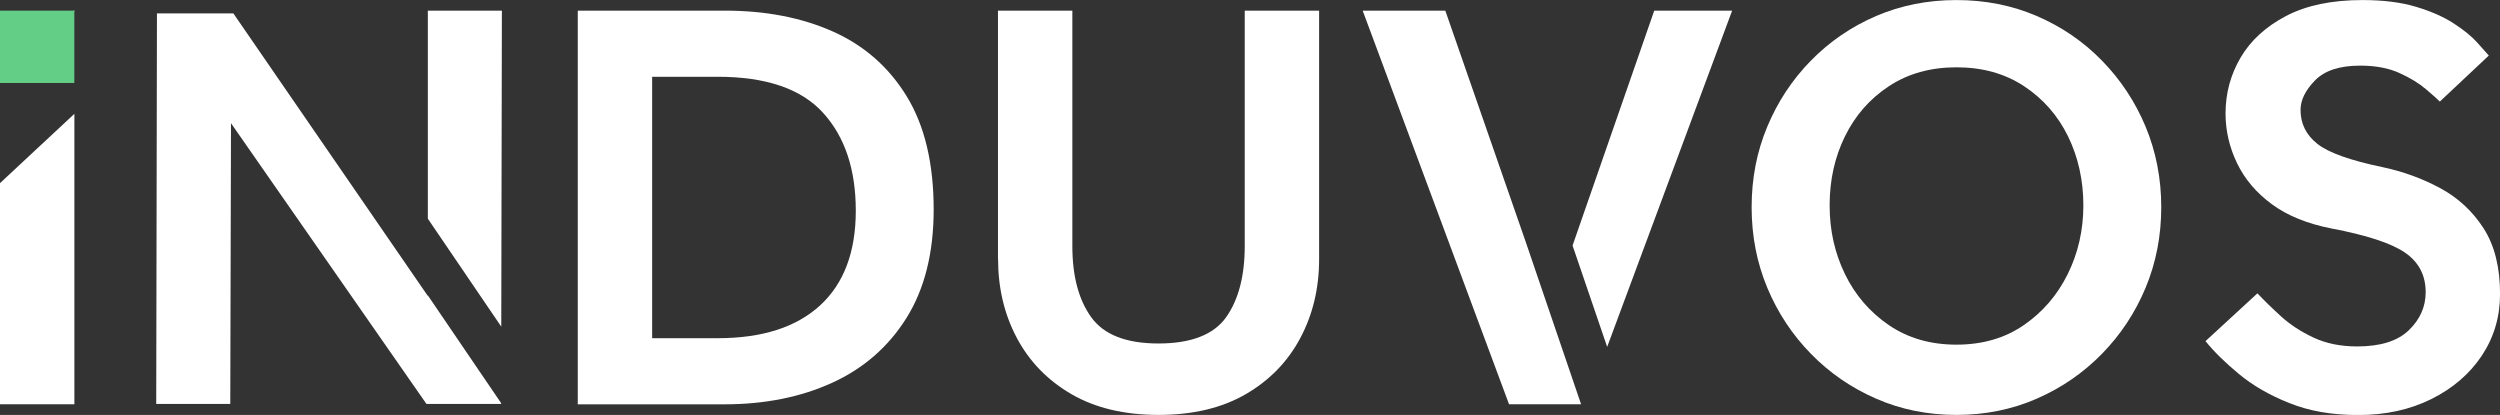
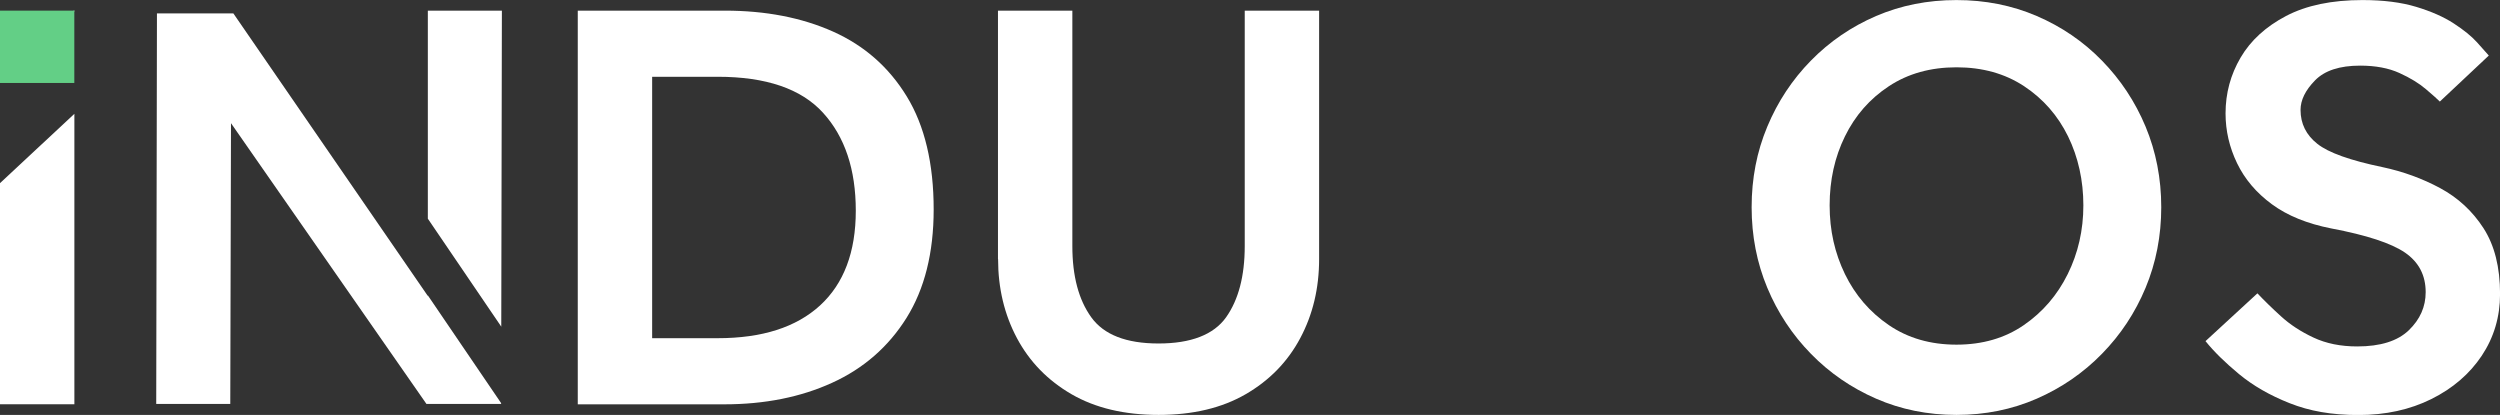
<svg xmlns="http://www.w3.org/2000/svg" id="Ebene_2" viewBox="0 0 448.71 74.47">
  <rect x="0" y="0" width="448.71" height="74.47" fill="#333333" stroke="none" />
  <g id="Ebene_1-2">
    <path d="M0,72.56h13.35V20.43L0,32.87v39.69ZM13.18,1.9l.17.18v-.18h-.17Z" fill="#fff" stroke-width="0" />
    <path d="M76.79,1.92v37.33l13.18,19.38.11-56.71h-13.29ZM76.79,53.12L41.88,2.4h-13.71l-.13,70.1h13.29l.13-50.39,35.08,50.39h13.4v-.15l-13.15-19.33v.1Z" fill="#fff" stroke-width="0" />
    <path d="M103.7,72.56V1.91h26.38c7.34,0,13.82,1.25,19.44,3.76,5.61,2.51,10.03,6.39,13.24,11.65,3.21,5.26,4.82,12.02,4.82,20.29,0,7.77-1.63,14.25-4.87,19.44-3.25,5.19-7.7,9.08-13.35,11.65-5.65,2.58-12.11,3.87-19.39,3.87h-26.27ZM117.05,60.7h11.76c7.98,0,14.1-1.96,18.38-5.88,4.27-3.92,6.41-9.59,6.41-17s-1.96-13.28-5.88-17.58c-3.92-4.31-10.22-6.46-18.91-6.46h-11.76v46.93Z" fill="#fff" stroke-width="0" />
    <path d="M179.12,46.5V1.91h13.35v42.27c0,5.37,1.13,9.62,3.39,12.76,2.26,3.14,6.28,4.71,12.08,4.71s9.9-1.57,12.13-4.71c2.22-3.14,3.34-7.4,3.34-12.76V1.91h13.35v44.6c0,5.23-1.13,9.96-3.39,14.19-2.26,4.24-5.53,7.59-9.8,10.06-4.27,2.47-9.48,3.71-15.62,3.71s-11.35-1.24-15.62-3.71c-4.27-2.47-7.54-5.83-9.8-10.06-2.26-4.24-3.39-8.97-3.39-14.19Z" fill="#fff" stroke-width="0" />
-     <path d="M296.91,1.91l-14.66,42.16,6.21,18.19L310.89,1.91h-13.98ZM259.41,1.91h-14.83l26.27,70.65h12.93l-9.96-29.21-14.41-41.44Z" fill="#fff" stroke-width="0" />
    <path d="M351.15,74.47c-5.16,0-9.96-.97-14.41-2.91-4.45-1.94-8.35-4.62-11.7-8.05-3.35-3.42-5.97-7.38-7.84-11.86-1.87-4.48-2.81-9.3-2.81-14.46s.93-9.97,2.81-14.46c1.87-4.48,4.48-8.44,7.84-11.86,3.35-3.42,7.26-6.09,11.7-8,4.45-1.91,9.25-2.86,14.41-2.86s9.96.95,14.41,2.86c4.45,1.91,8.35,4.57,11.7,8,3.35,3.43,5.97,7.38,7.84,11.86,1.87,4.49,2.81,9.31,2.81,14.46s-.94,9.98-2.81,14.46c-1.87,4.49-4.49,8.44-7.84,11.86-3.35,3.43-7.26,6.11-11.7,8.05-4.45,1.94-9.25,2.91-14.41,2.91ZM351.15,61.86c4.66,0,8.69-1.17,12.08-3.5,3.39-2.33,6.02-5.38,7.89-9.16,1.87-3.78,2.81-7.89,2.81-12.34s-.92-8.65-2.75-12.39c-1.84-3.74-4.47-6.74-7.89-9-3.43-2.26-7.47-3.39-12.13-3.39s-8.7,1.13-12.13,3.39c-3.43,2.26-6.06,5.26-7.89,9-1.84,3.74-2.75,7.87-2.75,12.39s.92,8.56,2.75,12.34c1.84,3.78,4.47,6.83,7.89,9.16,3.42,2.33,7.47,3.5,12.13,3.5Z" fill="#fff" stroke-width="0" />
    <path d="M395.85,61.23l9.32-8.58c1.2,1.27,2.61,2.65,4.24,4.13,1.62,1.48,3.56,2.75,5.83,3.81,2.26,1.06,4.87,1.59,7.84,1.59,4.17,0,7.26-.97,9.27-2.91,2.01-1.94,3.02-4.22,3.02-6.83,0-3.04-1.24-5.4-3.71-7.1-2.47-1.69-6.89-3.14-13.24-4.34-4.31-.85-7.86-2.29-10.65-4.34-2.79-2.05-4.87-4.5-6.25-7.36-1.38-2.86-2.07-5.84-2.07-8.95,0-3.6.9-6.94,2.7-10.01,1.8-3.07,4.52-5.56,8.16-7.47,3.64-1.91,8.21-2.86,13.72-2.86,3.74,0,6.96.41,9.64,1.22,2.68.81,4.93,1.8,6.73,2.97,1.8,1.17,3.19,2.3,4.18,3.39.99,1.1,1.7,1.89,2.12,2.38l-8.79,8.26c-.42-.42-1.25-1.17-2.49-2.22-1.24-1.06-2.83-2.03-4.77-2.91-1.94-.88-4.29-1.32-7.04-1.32-3.67,0-6.37.88-8.1,2.65-1.73,1.77-2.6,3.53-2.6,5.3,0,2.47,1.01,4.5,3.02,6.09,2.01,1.59,5.91,2.98,11.7,4.18,3.67.78,7.11,2.03,10.33,3.76,3.21,1.73,5.81,4.13,7.79,7.2,1.98,3.07,2.97,7.01,2.97,11.81,0,4.1-1.1,7.79-3.28,11.07-2.19,3.28-5.21,5.88-9.06,7.79-3.85,1.91-8.21,2.86-13.08,2.86s-8.78-.71-12.34-2.12c-3.57-1.41-6.6-3.16-9.11-5.24-2.51-2.08-4.5-4.04-5.98-5.88Z" fill="#fff" stroke-width="0" />
    <rect x="0" y="1.91" width="13.34" height="12.98" fill="#63cf86" stroke-width="0" />
    <line x1="408.02" y1="50.39" x2="389.95" y2="67.29" fill="#fff" stroke-width="0" />
  </g>
</svg>